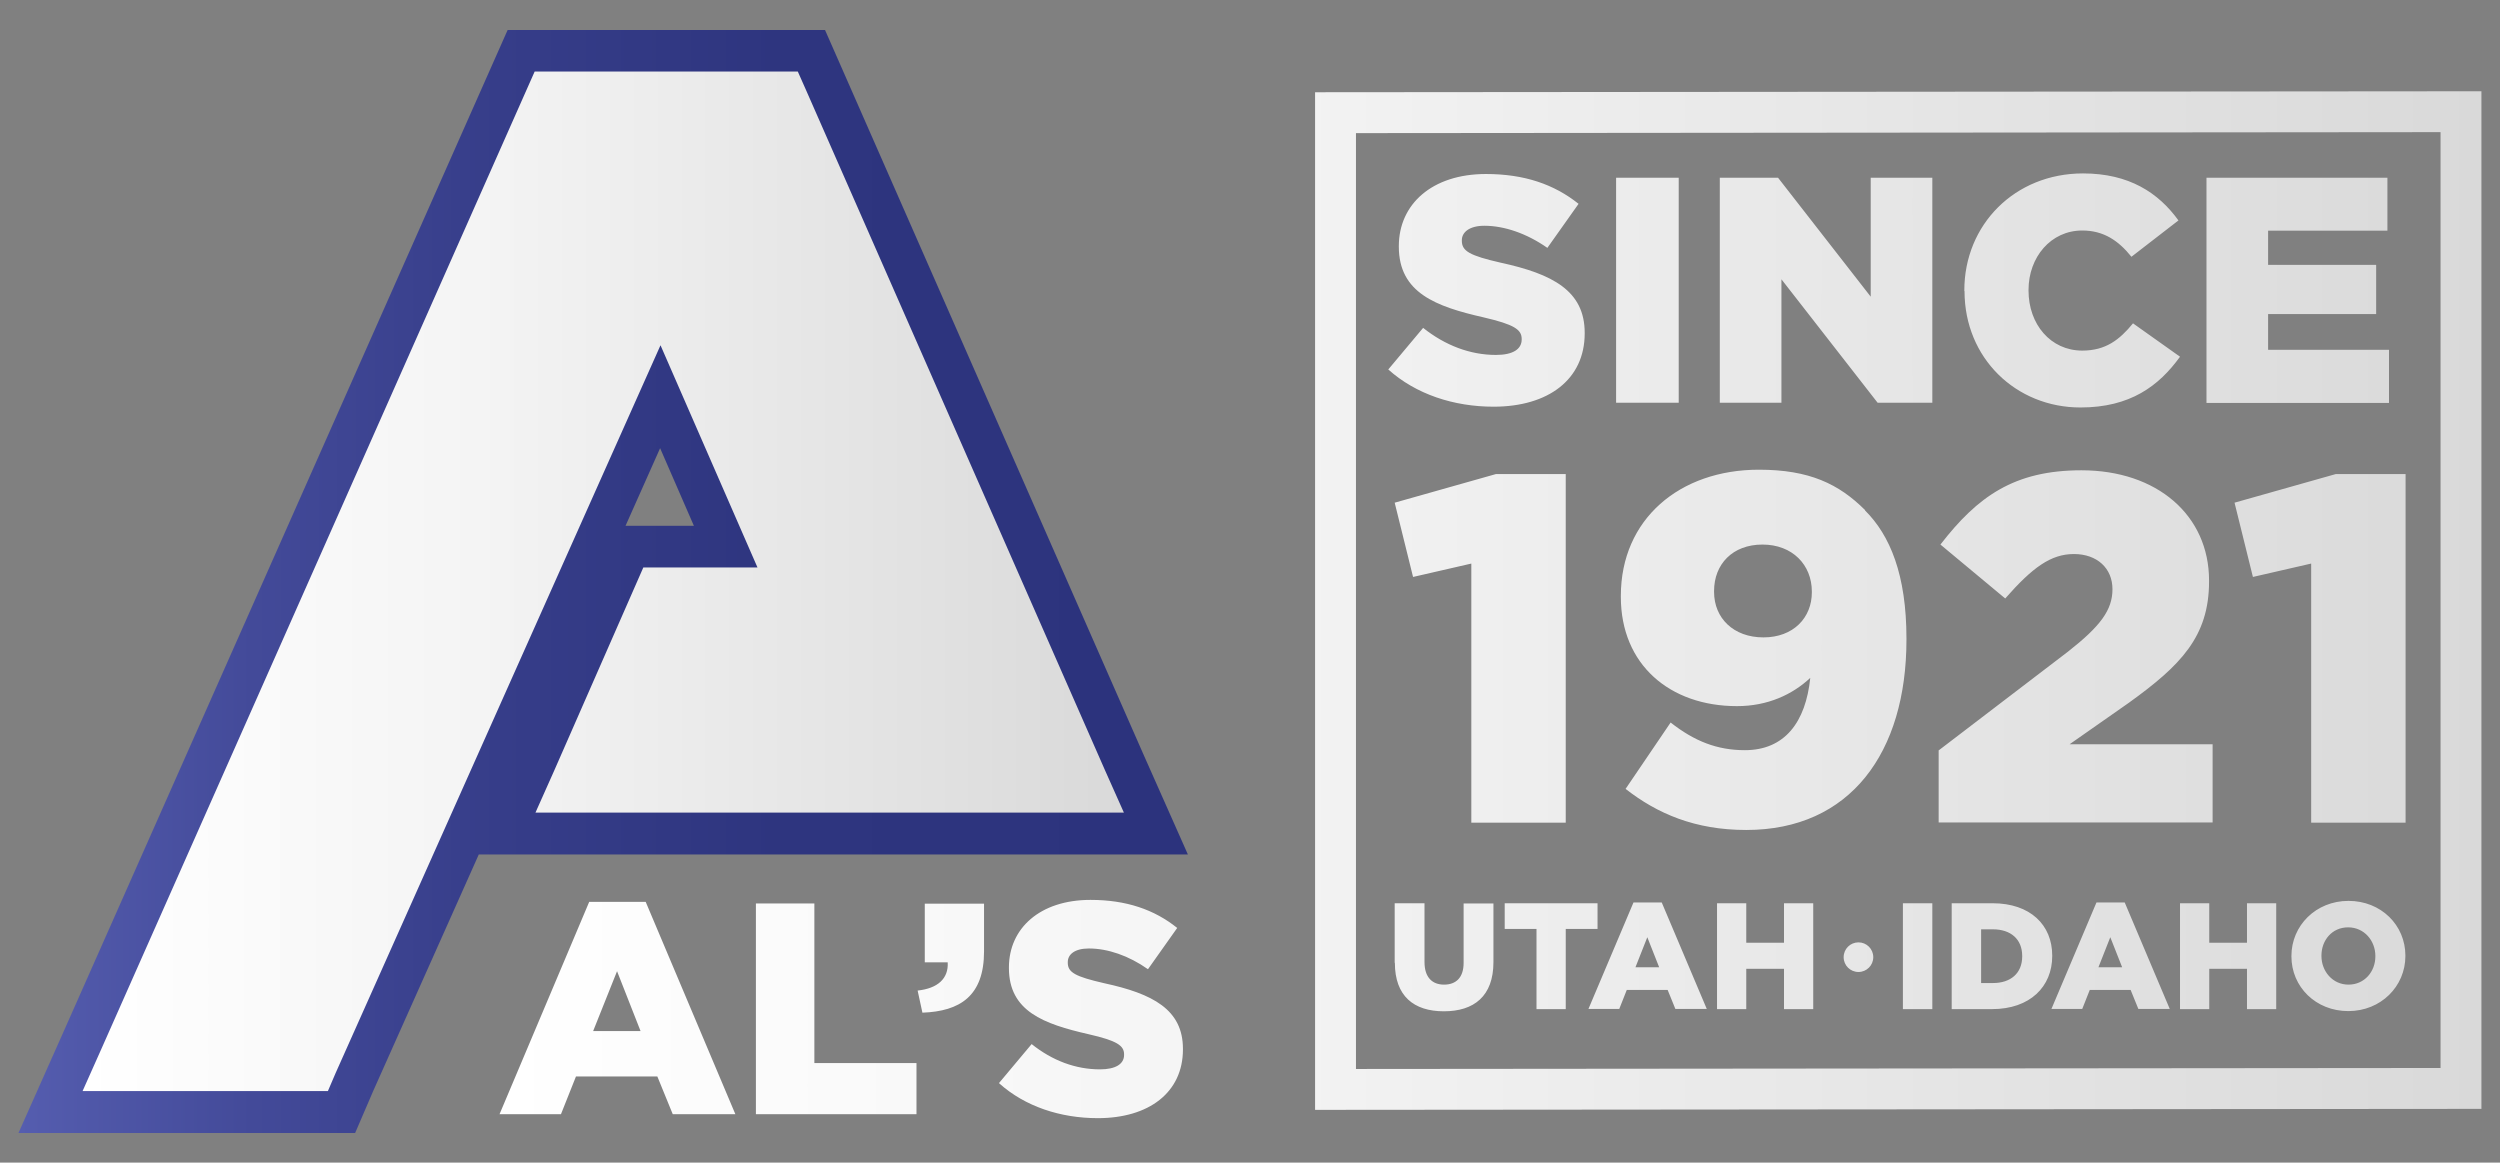
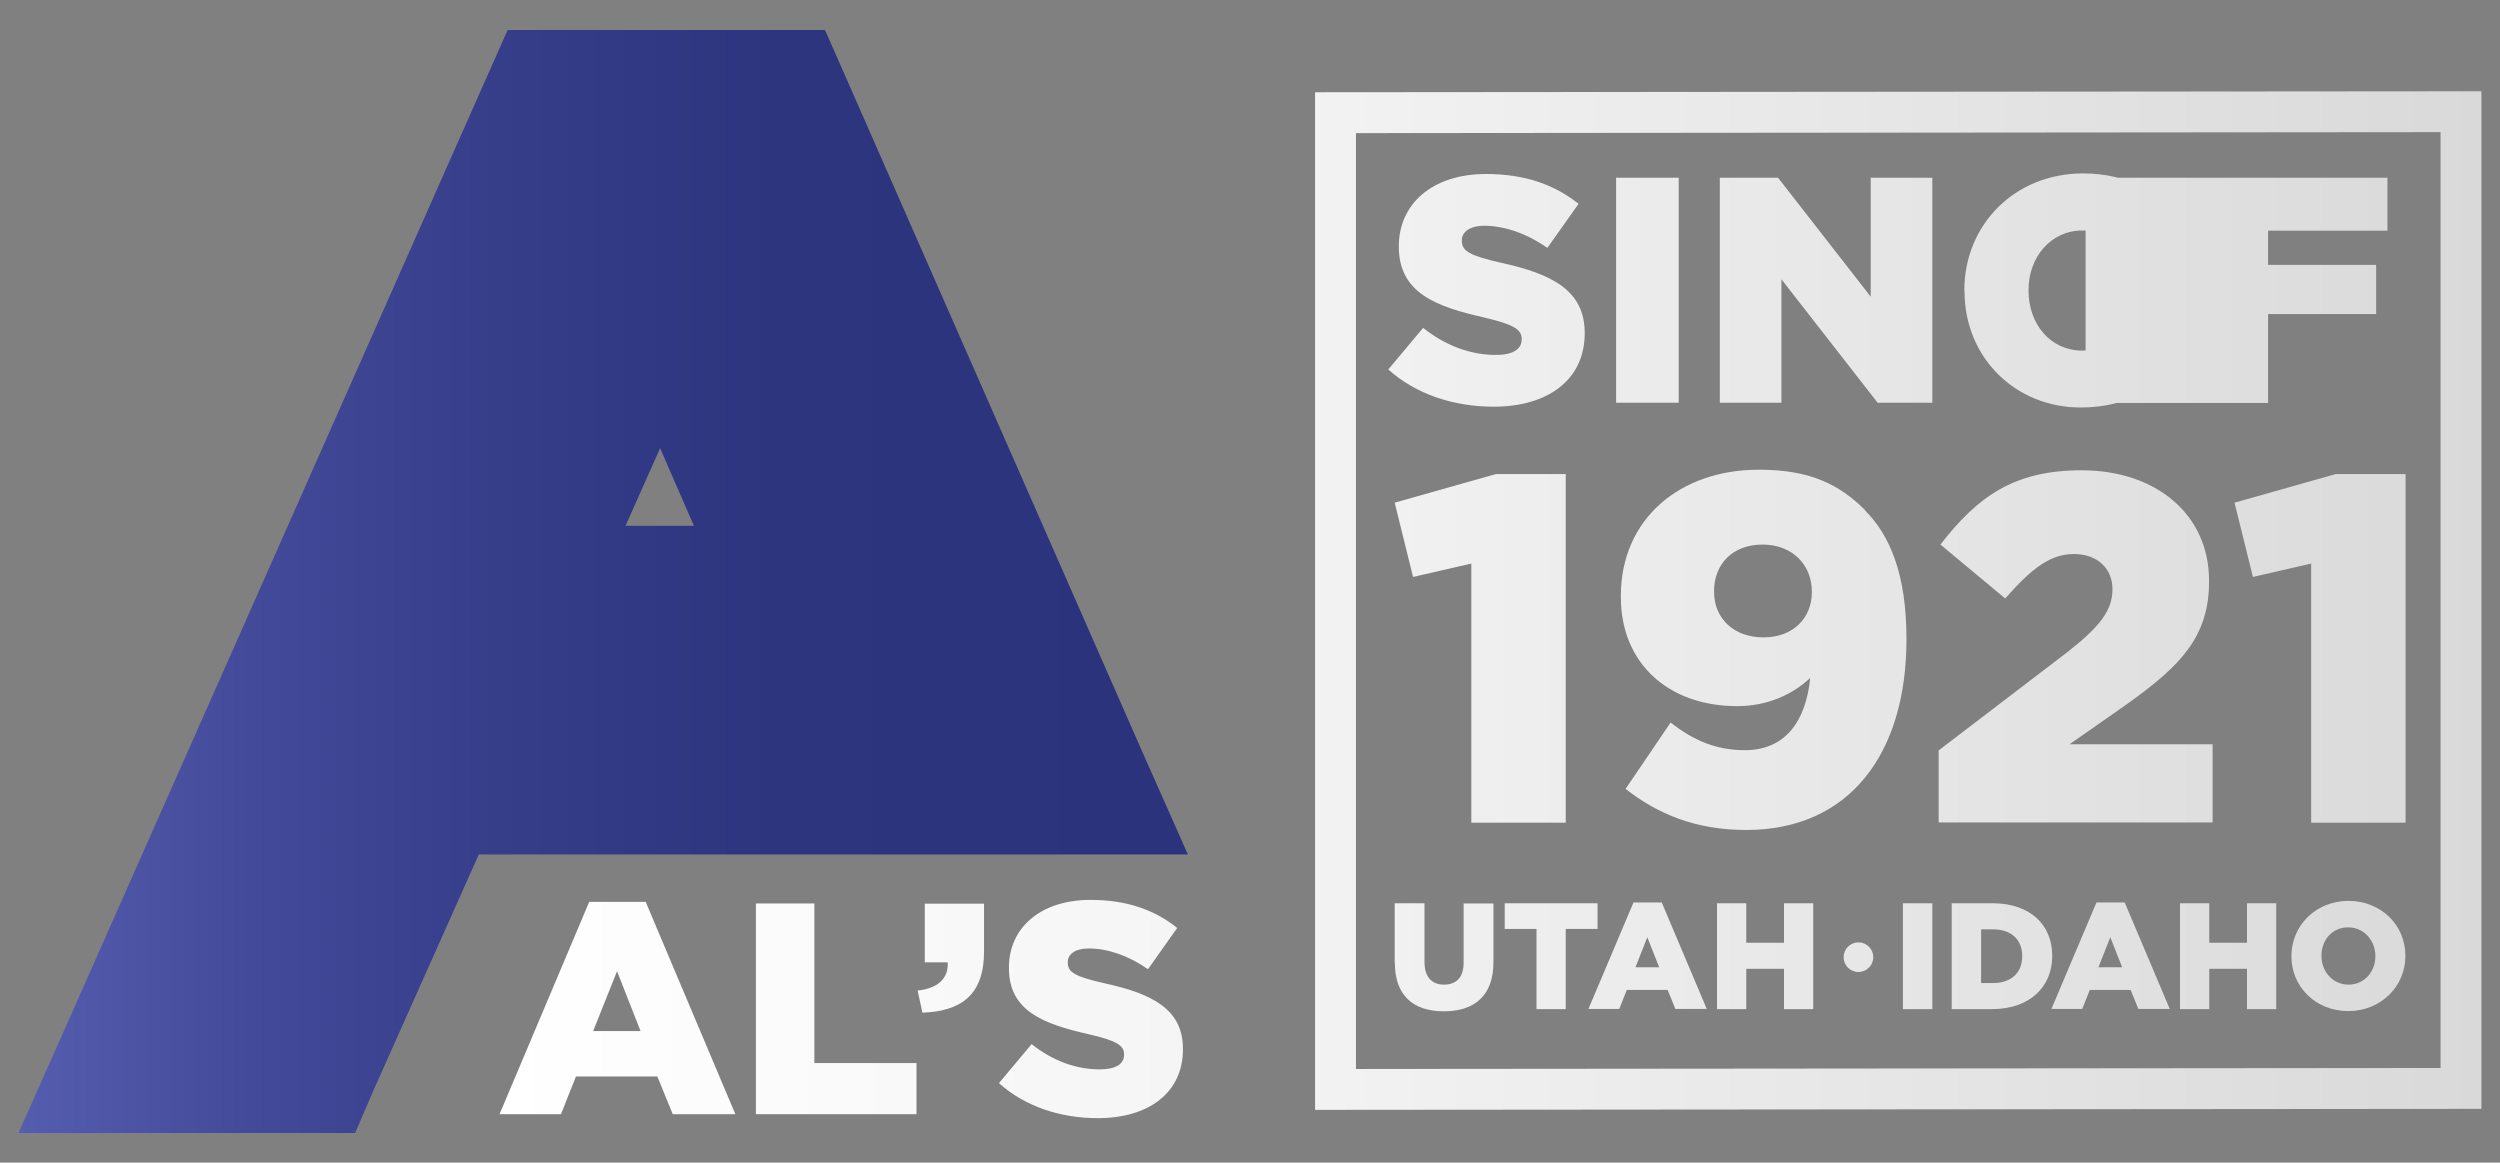
<svg xmlns="http://www.w3.org/2000/svg" xmlns:xlink="http://www.w3.org/1999/xlink" id="Layer_1" viewBox="0 0 126.57 58.86">
  <rect x="0" y="0" width="126.57" height="58.86" fill="#808080" stroke="none" />
  <defs>
    <style>.cls-1{fill:url(#linear-gradient);}.cls-2{fill:url(#linear-gradient-3);}.cls-3{fill:url(#linear-gradient-2);}</style>
    <linearGradient id="linear-gradient" x1=".94" y1="29.43" x2="60.14" y2="29.43" gradientTransform="matrix(1, 0, 0, 1, 0, 0)" gradientUnits="userSpaceOnUse">
      <stop offset="0" stop-color="#565eb0" />
      <stop offset="0" stop-color="#555daf" />
      <stop offset=".2" stop-color="#434a99" />
      <stop offset=".41" stop-color="#363d89" />
      <stop offset=".65" stop-color="#2e357f" />
      <stop offset=".97" stop-color="#2c337d" />
    </linearGradient>
    <linearGradient id="linear-gradient-2" x1="4.18" y1="29.43" x2="56.9" y2="29.43" gradientTransform="matrix(1, 0, 0, 1, 0, 0)" gradientUnits="userSpaceOnUse">
      <stop offset="0" stop-color="#fff" />
      <stop offset=".38" stop-color="#f4f4f4" />
      <stop offset="1" stop-color="#d9d9d9" />
    </linearGradient>
    <linearGradient id="linear-gradient-3" x1="25.28" y1="30.61" x2="125.63" y2="30.61" xlink:href="#linear-gradient-2" />
  </defs>
  <g>
    <path class="cls-1" d="M.94,57.35l2.27-5.1L25.7,1.52h16.07l.95,2.16,15.16,34.49,2.26,5.09H24.24l-5.33,11.94-.93,2.16H.94ZM35.13,26.62l-1.71-3.93-1.75,3.93h3.47Z" />
-     <polygon class="cls-3" points="28.06 39.01 27.11 41.14 56.9 41.14 55.95 39.01 40.79 4.52 40.39 3.62 27.07 3.62 5.13 53.11 4.18 55.24 16.6 55.24 16.99 54.33 33.44 17.48 38.35 28.73 32.57 28.73 28.06 39.01" />
  </g>
-   <path class="cls-2" d="M32.68,45.66h-2.85l-4.54,10.75h3.11l.76-1.91h4.12l.78,1.91h3.17l-4.54-10.75Zm-2.65,6.54l1.21-3.03,1.19,3.03h-2.39Zm8.24-6.46h2.96v8.08h5.17v2.59h-8.13v-10.67Zm8.19,4.41c1.02-.11,1.57-.61,1.52-1.43h-1.16v-2.97h3v2.42c0,2.26-1.22,3.03-3.12,3.1l-.24-1.11Zm4.12,4.68l1.65-1.97c1.05,.84,2.23,1.28,3.46,1.28,.79,0,1.22-.27,1.22-.73v-.03c0-.44-.35-.69-1.8-1.02-2.27-.52-4.03-1.16-4.03-3.35v-.03c0-1.98,1.57-3.42,4.13-3.42,1.81,0,3.23,.49,4.39,1.42l-1.48,2.09c-.98-.69-2.04-1.05-2.99-1.05-.72,0-1.07,.3-1.07,.69v.03c0,.49,.37,.7,1.85,1.04,2.45,.53,3.98,1.33,3.98,3.32v.03c0,2.18-1.72,3.48-4.31,3.48-1.89,0-3.69-.59-5-1.77ZM66.58,4.67V56.19l59.05-.05V4.62l-59.05,.05Zm56.98,49.4l-54.91,.05V6.74l54.91-.05V54.07Zm-49.06-25.54l-2.96,.68-.93-3.76,5.13-1.45h3.53v17.65h-4.78v-13.12Zm19.93-2.7c-1.33-1.33-2.83-2.05-5.38-2.05-4.01,0-6.99,2.5-6.99,6.39v.05c0,3.43,2.48,5.53,5.88,5.53,1.55,0,2.8-.58,3.71-1.43-.23,2.25-1.3,3.66-3.31,3.66-1.4,0-2.55-.45-3.76-1.4l-2.28,3.36c1.6,1.25,3.51,2.08,6.11,2.08,5.26,0,8.11-3.91,8.11-9.64v-.05c0-3.23-.83-5.23-2.1-6.49Zm-2.7,4.16c0,1.28-.93,2.28-2.45,2.28s-2.5-.98-2.5-2.3v-.05c0-1.35,.93-2.35,2.45-2.35s2.5,1.03,2.5,2.38v.05Zm6.41,8.01l6.56-5.01c1.63-1.28,2.25-2.1,2.25-3.16s-.78-1.78-1.95-1.78-2.1,.68-3.48,2.25l-3.28-2.73c1.88-2.43,3.73-3.76,7.14-3.76,3.83,0,6.46,2.28,6.46,5.58v.05c0,2.8-1.45,4.26-4.06,6.14l-3,2.1h7.24v3.96h-13.87v-3.66Zm18.88-9.47l-2.96,.68-.93-3.76,5.13-1.45h3.53v17.65h-4.78v-13.12Zm-46.73-9.83l1.76-2.1c1.12,.89,2.38,1.37,3.69,1.37,.85,0,1.3-.29,1.3-.78v-.03c0-.47-.37-.73-1.92-1.09-2.42-.55-4.3-1.24-4.3-3.58v-.03c0-2.12,1.68-3.65,4.41-3.65,1.94,0,3.45,.52,4.69,1.51l-1.58,2.23c-1.04-.73-2.18-1.12-3.19-1.12-.76,0-1.14,.33-1.14,.73v.03c0,.52,.39,.75,1.97,1.11,2.62,.57,4.25,1.42,4.25,3.55v.03c0,2.33-1.84,3.71-4.61,3.71-2.02,0-3.94-.63-5.34-1.89Zm11.53-9.7h3.17v11.39h-3.17V9Zm5.25,0h2.95l4.69,6.02v-6.02h3.12v11.39h-2.77l-4.87-6.25v6.25h-3.12V9Zm12.38,5.73v-.03c0-3.32,2.55-5.92,6.01-5.92,2.33,0,3.82,.98,4.83,2.38l-2.38,1.84c-.65-.81-1.4-1.33-2.49-1.33-1.59,0-2.72,1.35-2.72,3.01v.03c0,1.71,1.12,3.04,2.72,3.04,1.19,0,1.89-.55,2.57-1.38l2.38,1.69c-1.07,1.48-2.52,2.57-5.04,2.57-3.26,0-5.87-2.49-5.87-5.89Zm12.26-5.73h9.16v2.68h-6.04v1.73h5.47v2.49h-5.47v1.81h6.12v2.69h-9.24V9Zm-41.1,39.74v-3.01h1.51v2.98c0,.77,.39,1.14,.99,1.14s.99-.35,.99-1.1v-3.01h1.51v2.97c0,1.73-.99,2.49-2.51,2.49s-2.48-.77-2.48-2.45Zm7.18-1.71h-1.61v-1.3h4.7v1.3h-1.61v4.06h-1.48v-4.06Zm4.91-1.34h1.43l2.28,5.39h-1.59l-.39-.96h-2.07l-.38,.96h-1.56l2.28-5.39Zm1.3,3.28l-.6-1.52-.6,1.52h1.2Zm2.93-3.24h1.48v2h1.91v-2h1.48v5.36h-1.48v-2.04h-1.91v2.04h-1.48v-5.36Zm6.41,2.73h0c0-.42,.34-.75,.75-.75s.75,.33,.75,.75h0c0,.42-.34,.75-.75,.75s-.75-.33-.75-.75Zm3-2.73h1.49v5.36h-1.49v-5.36Zm2.47,0h2.07c1.91,0,3.02,1.1,3.02,2.65v.02c0,1.55-1.12,2.69-3.05,2.69h-2.04v-5.36Zm2.09,4.04c.89,0,1.48-.49,1.48-1.35v-.02c0-.86-.59-1.35-1.48-1.35h-.6v2.72h.6Zm5.24-4.08h1.43l2.28,5.39h-1.59l-.39-.96h-2.07l-.38,.96h-1.56l2.28-5.39Zm1.3,3.28l-.6-1.52-.6,1.52h1.2Zm2.93-3.24h1.48v2h1.91v-2h1.48v5.36h-1.48v-2.04h-1.91v2.04h-1.48v-5.36Zm5.64,2.69v-.02c0-1.54,1.24-2.79,2.89-2.79s2.88,1.23,2.88,2.77v.02c0,1.54-1.24,2.79-2.89,2.79s-2.88-1.23-2.88-2.77Zm4.25,0v-.02c0-.77-.56-1.45-1.38-1.45s-1.35,.66-1.35,1.43v.02c0,.77,.56,1.45,1.37,1.45s1.36-.66,1.36-1.43Z" />
+   <path class="cls-2" d="M32.68,45.66h-2.85l-4.54,10.75h3.11l.76-1.91h4.12l.78,1.91h3.17l-4.54-10.75Zm-2.65,6.54l1.21-3.03,1.19,3.03h-2.39Zm8.24-6.46h2.96v8.08h5.17v2.59h-8.13v-10.67Zm8.19,4.41c1.02-.11,1.57-.61,1.52-1.43h-1.16v-2.97h3v2.42c0,2.26-1.22,3.03-3.12,3.1l-.24-1.11Zm4.12,4.68l1.65-1.97c1.05,.84,2.23,1.28,3.46,1.28,.79,0,1.22-.27,1.22-.73v-.03c0-.44-.35-.69-1.8-1.02-2.27-.52-4.03-1.16-4.03-3.35v-.03c0-1.98,1.57-3.42,4.13-3.42,1.81,0,3.23,.49,4.39,1.42l-1.48,2.09c-.98-.69-2.04-1.05-2.99-1.05-.72,0-1.07,.3-1.07,.69v.03c0,.49,.37,.7,1.85,1.04,2.45,.53,3.98,1.33,3.98,3.32v.03c0,2.18-1.72,3.48-4.31,3.48-1.89,0-3.69-.59-5-1.77ZM66.58,4.67V56.19l59.05-.05V4.62l-59.05,.05Zm56.98,49.4l-54.91,.05V6.74l54.91-.05V54.07Zm-49.06-25.54l-2.96,.68-.93-3.76,5.13-1.45h3.53v17.65h-4.78v-13.12Zm19.93-2.7c-1.33-1.33-2.83-2.05-5.38-2.05-4.01,0-6.99,2.5-6.99,6.39v.05c0,3.43,2.48,5.53,5.88,5.53,1.55,0,2.8-.58,3.71-1.43-.23,2.25-1.3,3.66-3.31,3.66-1.4,0-2.55-.45-3.76-1.4l-2.28,3.36c1.6,1.25,3.51,2.08,6.11,2.08,5.26,0,8.11-3.91,8.11-9.64v-.05c0-3.23-.83-5.23-2.1-6.49Zm-2.7,4.16c0,1.28-.93,2.28-2.45,2.28s-2.5-.98-2.5-2.3v-.05c0-1.35,.93-2.35,2.45-2.35s2.5,1.03,2.5,2.38v.05Zm6.41,8.01l6.56-5.01c1.63-1.28,2.25-2.1,2.25-3.16s-.78-1.78-1.95-1.78-2.1,.68-3.48,2.25l-3.28-2.73c1.88-2.43,3.73-3.76,7.14-3.76,3.83,0,6.46,2.28,6.46,5.58v.05c0,2.8-1.45,4.26-4.06,6.14l-3,2.1h7.24v3.96h-13.87v-3.66Zm18.88-9.47l-2.96,.68-.93-3.76,5.13-1.45h3.53v17.65h-4.78v-13.12Zm-46.73-9.83l1.76-2.1c1.12,.89,2.38,1.37,3.69,1.37,.85,0,1.3-.29,1.3-.78v-.03c0-.47-.37-.73-1.92-1.09-2.42-.55-4.3-1.24-4.3-3.58v-.03c0-2.12,1.68-3.65,4.41-3.65,1.94,0,3.45,.52,4.69,1.51l-1.58,2.23c-1.04-.73-2.18-1.12-3.19-1.12-.76,0-1.14,.33-1.14,.73v.03c0,.52,.39,.75,1.97,1.11,2.62,.57,4.25,1.42,4.25,3.55v.03c0,2.33-1.84,3.71-4.61,3.71-2.02,0-3.94-.63-5.34-1.89Zm11.53-9.7h3.17v11.39h-3.17V9Zm5.25,0h2.95l4.69,6.02v-6.02h3.12v11.39h-2.77l-4.87-6.25v6.25h-3.12V9Zm12.38,5.73v-.03c0-3.32,2.55-5.92,6.01-5.92,2.33,0,3.82,.98,4.83,2.38l-2.38,1.84c-.65-.81-1.4-1.33-2.49-1.33-1.59,0-2.72,1.35-2.72,3.01v.03c0,1.71,1.12,3.04,2.72,3.04,1.19,0,1.89-.55,2.57-1.38l2.38,1.69c-1.07,1.48-2.52,2.57-5.04,2.57-3.26,0-5.87-2.49-5.87-5.89Zm12.26-5.73h9.16v2.68h-6.04v1.73h5.47v2.49h-5.47v1.81v2.69h-9.24V9Zm-41.1,39.74v-3.01h1.51v2.98c0,.77,.39,1.14,.99,1.14s.99-.35,.99-1.1v-3.01h1.51v2.97c0,1.73-.99,2.49-2.51,2.49s-2.48-.77-2.48-2.45Zm7.18-1.71h-1.61v-1.3h4.7v1.3h-1.61v4.06h-1.48v-4.06Zm4.91-1.34h1.43l2.28,5.39h-1.59l-.39-.96h-2.07l-.38,.96h-1.56l2.28-5.39Zm1.3,3.28l-.6-1.52-.6,1.52h1.2Zm2.93-3.24h1.48v2h1.91v-2h1.48v5.36h-1.48v-2.04h-1.91v2.04h-1.48v-5.36Zm6.41,2.73h0c0-.42,.34-.75,.75-.75s.75,.33,.75,.75h0c0,.42-.34,.75-.75,.75s-.75-.33-.75-.75Zm3-2.73h1.49v5.36h-1.49v-5.36Zm2.47,0h2.07c1.91,0,3.02,1.1,3.02,2.65v.02c0,1.55-1.12,2.69-3.05,2.69h-2.04v-5.36Zm2.09,4.04c.89,0,1.48-.49,1.48-1.35v-.02c0-.86-.59-1.35-1.48-1.35h-.6v2.72h.6Zm5.24-4.08h1.43l2.28,5.39h-1.59l-.39-.96h-2.07l-.38,.96h-1.56l2.28-5.39Zm1.3,3.28l-.6-1.52-.6,1.52h1.2Zm2.93-3.24h1.48v2h1.91v-2h1.48v5.36h-1.48v-2.04h-1.91v2.04h-1.48v-5.36Zm5.64,2.69v-.02c0-1.54,1.24-2.79,2.89-2.79s2.88,1.23,2.88,2.77v.02c0,1.54-1.24,2.79-2.89,2.79s-2.88-1.23-2.88-2.77Zm4.25,0v-.02c0-.77-.56-1.45-1.38-1.45s-1.35,.66-1.35,1.43v.02c0,.77,.56,1.45,1.37,1.45s1.36-.66,1.36-1.43Z" />
</svg>